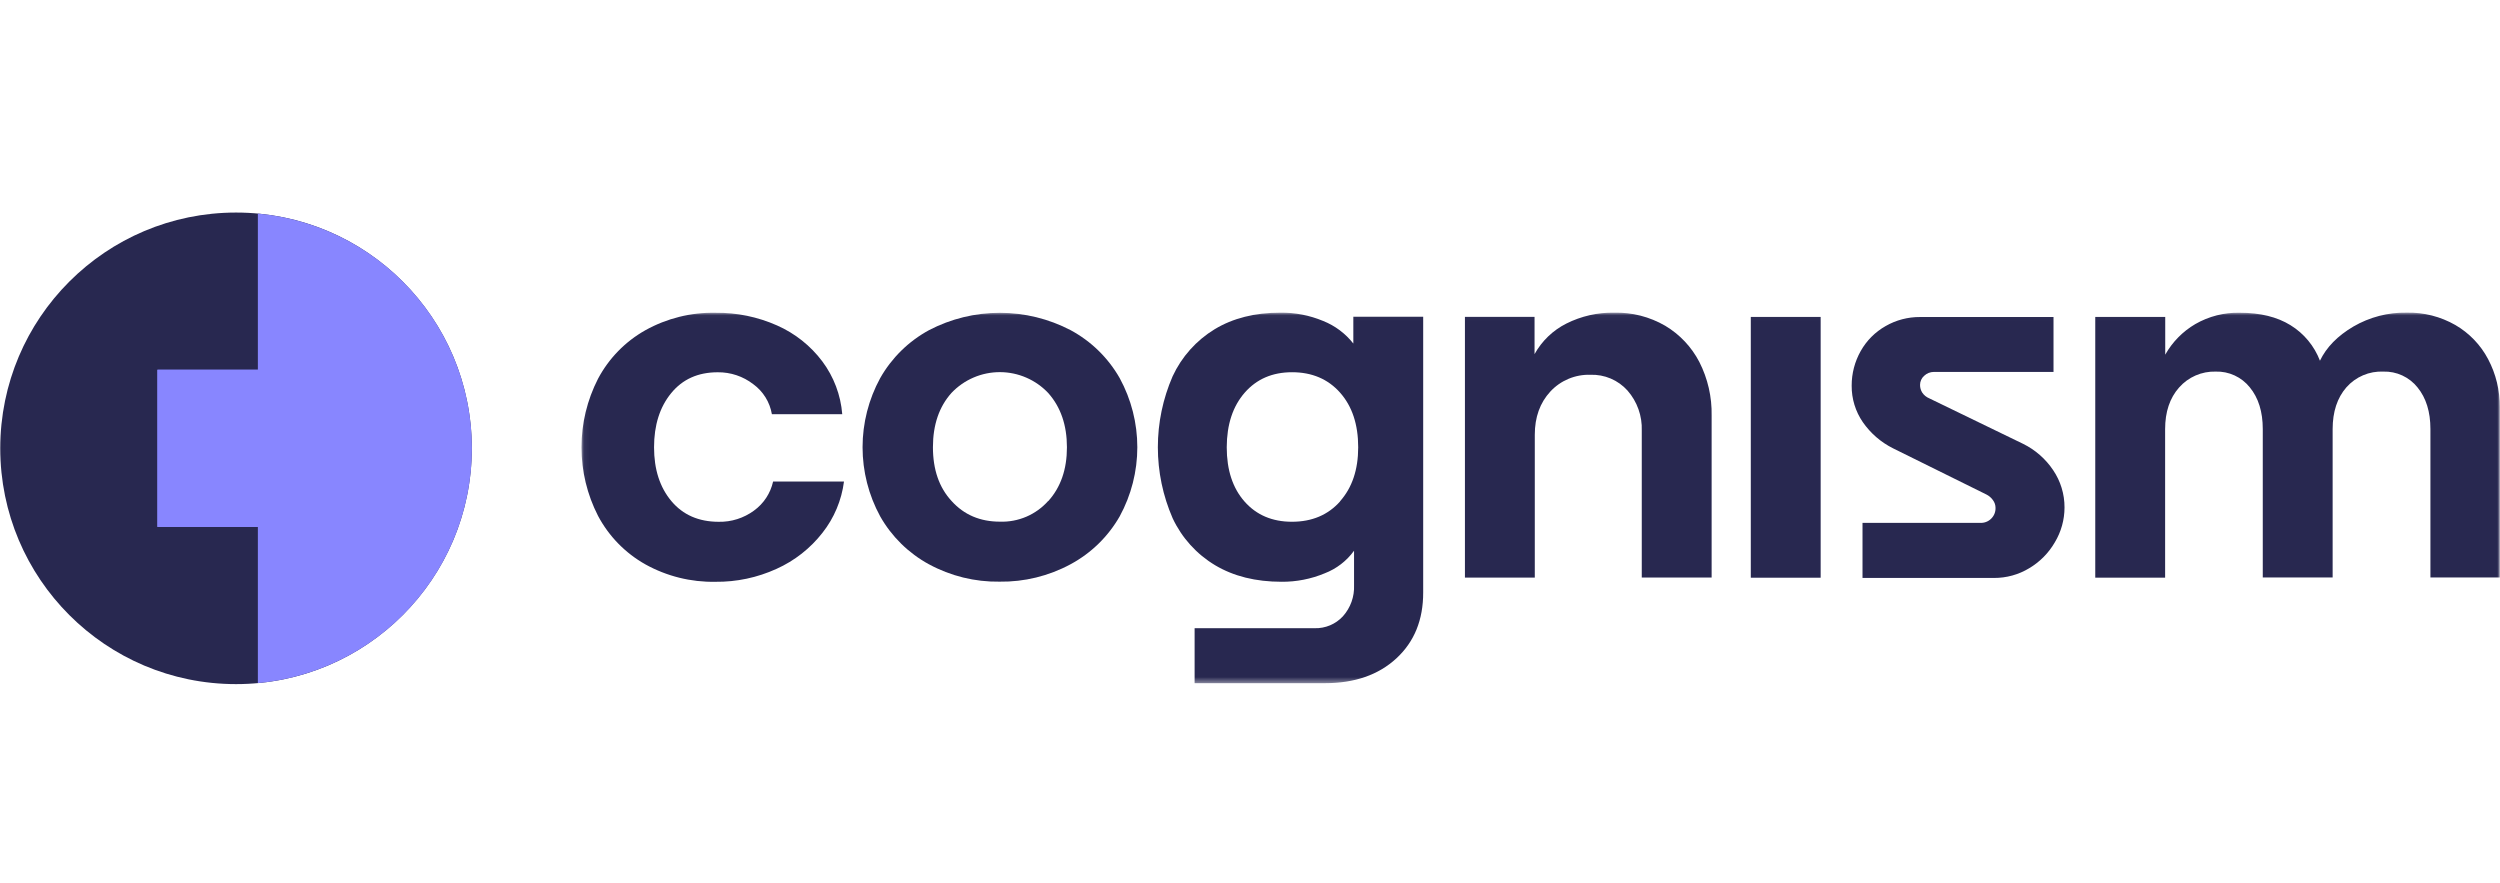
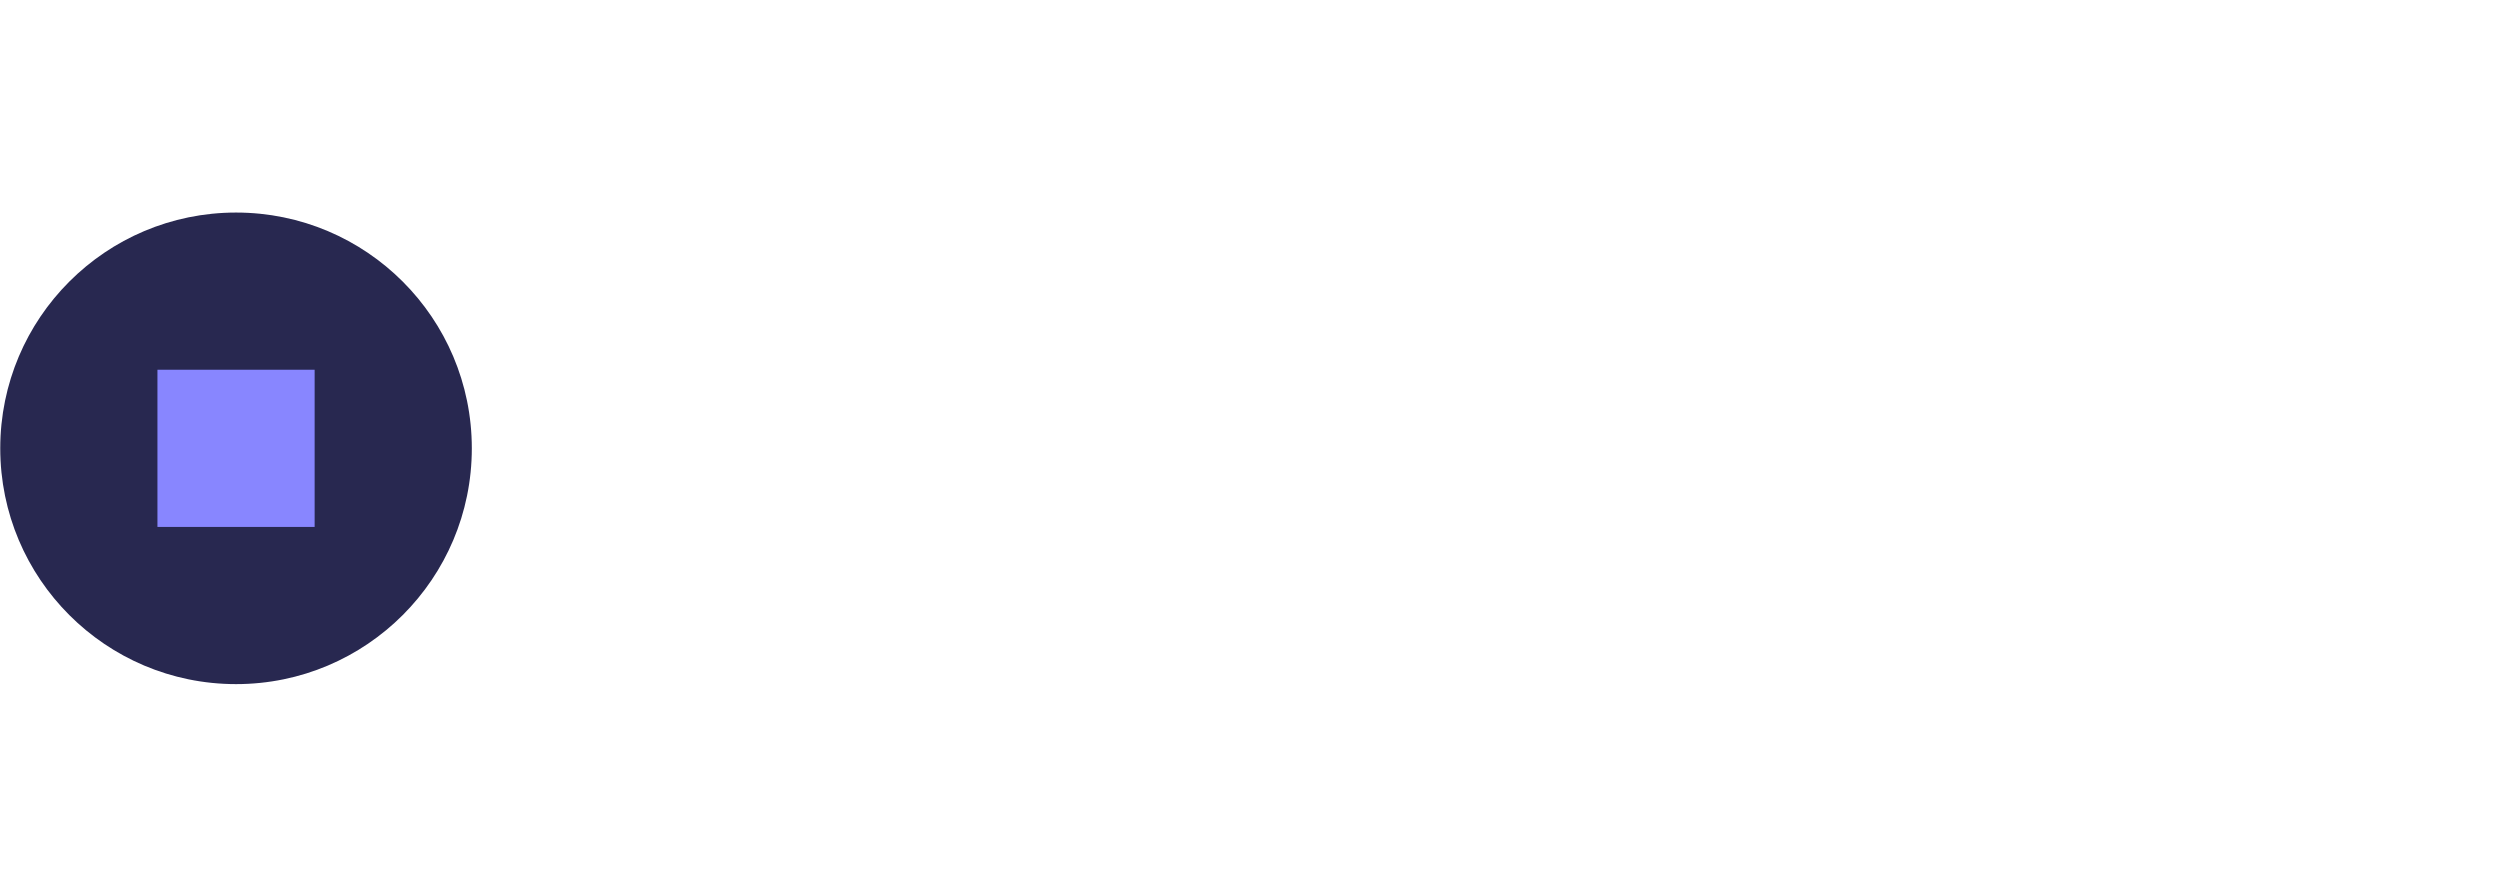
<svg xmlns="http://www.w3.org/2000/svg" width="456" height="161" viewBox="0 0 456 161" fill="none">
  <g clip-path="url(#clip0_1765_2778)">
    <mask id="mask0_1765_2778" style="mask-type:luminance" maskUnits="userSpaceOnUse" x="106" y="57" width="350" height="68">
-       <path d="M456 57.039H106.058V124.612H456V57.039Z" fill="white" />
-     </mask>
+       </mask>
    <g mask="url(#mask0_1765_2778)">
      <path d="M117.718 102.941C114.051 100.88 111.053 97.809 109.081 94.093C107.097 90.223 106.062 85.936 106.062 81.587C106.062 77.238 107.097 72.951 109.081 69.081C111.053 65.365 114.051 62.294 117.718 60.233C121.631 58.056 126.052 56.957 130.528 57.047C134.386 57.007 138.208 57.796 141.734 59.361C145.004 60.803 147.848 63.061 149.993 65.919C152.087 68.721 153.346 72.058 153.625 75.544H140.79C140.417 73.347 139.197 71.383 137.394 70.073C135.538 68.639 133.252 67.874 130.907 67.903C127.32 67.903 124.489 69.175 122.413 71.721C120.337 74.267 119.299 77.555 119.299 81.585C119.299 85.615 120.353 88.887 122.461 91.401C124.569 93.915 127.446 95.173 131.094 95.176C133.398 95.221 135.654 94.507 137.513 93.145C139.292 91.864 140.537 89.973 141.013 87.833H153.943C153.505 91.255 152.144 94.493 150.005 97.199C147.793 100.033 144.922 102.284 141.643 103.758C138.145 105.356 134.338 106.162 130.493 106.119C126.029 106.205 121.621 105.109 117.718 102.941Z" fill="#282850" />
-       <path d="M169.458 102.937C165.724 100.909 162.635 97.874 160.542 94.177C158.436 90.311 157.332 85.979 157.332 81.577C157.332 77.175 158.436 72.843 160.542 68.978C162.635 65.281 165.724 62.245 169.458 60.217C173.443 58.14 177.87 57.055 182.364 57.055C186.858 57.055 191.285 58.14 195.27 60.217C199.022 62.237 202.13 65.273 204.238 68.978C206.344 72.842 207.447 77.174 207.447 81.575C207.447 85.977 206.344 90.308 204.238 94.173C202.122 97.879 199.006 100.915 195.246 102.933C191.276 105.071 186.825 106.16 182.316 106.095C177.83 106.161 173.402 105.072 169.458 102.933V102.937ZM191.212 91.389C193.479 88.872 194.612 85.6 194.609 81.573C194.606 77.546 193.474 74.255 191.212 71.701C190.08 70.498 188.715 69.538 187.199 68.881C185.684 68.223 184.05 67.882 182.398 67.877C180.746 67.873 179.11 68.205 177.591 68.855C176.072 69.504 174.702 70.456 173.563 71.654C171.301 74.17 170.169 77.473 170.167 81.561C170.164 85.65 171.296 88.921 173.563 91.377C175.828 93.897 178.777 95.155 182.412 95.152C184.058 95.204 185.696 94.894 187.209 94.245C188.723 93.596 190.076 92.622 191.172 91.393L191.212 91.389Z" fill="#282850" />
      <path d="M254.703 120.084C251.43 123.103 247.088 124.612 241.678 124.612H217.897V114.585H239.798C240.762 114.611 241.719 114.43 242.607 114.056C243.495 113.682 244.293 113.122 244.947 112.415C246.336 110.864 247.065 108.832 246.978 106.752V100.452C245.626 102.324 243.756 103.76 241.598 104.582C239.117 105.614 236.453 106.135 233.765 106.115C229.048 106.115 225.005 105.109 221.636 103.097C218.255 101.074 215.556 98.087 213.887 94.519C212.11 90.436 211.193 86.03 211.193 81.577C211.193 77.124 212.11 72.719 213.887 68.635C215.536 65.076 218.205 62.088 221.556 60.05C224.891 58.035 228.885 57.027 233.538 57.027C236.21 56.995 238.861 57.509 241.327 58.537C243.5 59.399 245.404 60.823 246.847 62.662V57.772H259.589V108.058C259.603 113.052 257.974 117.061 254.703 120.084ZM244.418 91.441C246.629 88.956 247.735 85.668 247.735 81.577C247.735 77.422 246.634 74.104 244.433 71.622C242.233 69.14 239.312 67.897 235.673 67.895C232.086 67.895 229.207 69.137 227.036 71.622C224.864 74.107 223.772 77.425 223.758 81.577C223.758 85.732 224.843 89.036 227.012 91.489C229.181 93.942 232.06 95.168 235.649 95.168C239.307 95.168 242.241 93.926 244.449 91.441H244.418Z" fill="#282850" />
      <path d="M279.902 57.792V64.593C281.232 62.194 283.254 60.251 285.704 59.018C288.411 57.658 291.408 56.974 294.437 57.027C297.696 56.955 300.911 57.781 303.731 59.417C306.382 60.996 308.539 63.284 309.959 66.023C311.499 69.049 312.269 72.408 312.201 75.803V105.342H299.458V78.555C299.556 75.875 298.628 73.258 296.862 71.24C296.013 70.294 294.967 69.546 293.797 69.048C292.627 68.551 291.363 68.316 290.092 68.36C288.725 68.317 287.364 68.569 286.102 69.097C284.84 69.625 283.706 70.418 282.777 71.423C280.89 73.467 279.946 76.092 279.946 79.299V105.35H267.203V57.792H279.902Z" fill="#282850" />
      <path d="M332.088 57.808V105.374H319.345V57.808H332.088Z" fill="#282850" />
      <path d="M339.722 95.371H361.153C361.523 95.394 361.893 95.34 362.24 95.212C362.588 95.084 362.906 94.884 363.173 94.626C363.439 94.368 363.649 94.058 363.79 93.715C363.93 93.371 363.996 93.002 363.985 92.632C363.984 92.121 363.818 91.625 363.511 91.218C363.196 90.773 362.774 90.416 362.284 90.178L345.297 81.776C343.084 80.673 341.186 79.029 339.777 76.998C338.432 75.041 337.723 72.718 337.746 70.344C337.738 68.128 338.308 65.948 339.399 64.02C340.468 62.12 342.037 60.549 343.935 59.476C345.846 58.378 348.014 57.808 350.218 57.824H374.561V67.839H352.735C352.076 67.838 351.443 68.092 350.967 68.548C350.731 68.753 350.542 69.007 350.413 69.293C350.284 69.578 350.218 69.887 350.218 70.2C350.211 70.7 350.35 71.191 350.617 71.614C350.929 72.079 351.373 72.441 351.891 72.653L369.014 80.956C371.232 82.047 373.124 83.703 374.497 85.758C375.855 87.764 376.577 90.133 376.568 92.556C376.568 94.801 375.955 97.004 374.796 98.927C373.669 100.874 372.06 102.499 370.125 103.646C368.191 104.816 365.971 105.43 363.71 105.418H339.722V95.371Z" fill="#282850" />
      <path d="M394.938 57.804V64.693C396.238 62.383 398.127 60.459 400.413 59.118C402.877 57.696 405.685 56.978 408.529 57.043C412.245 57.043 415.329 57.798 417.779 59.309C420.238 60.82 422.129 63.1 423.159 65.796C424.338 63.343 426.366 61.267 429.244 59.568C432.206 57.842 435.584 56.961 439.012 57.019C442.112 56.963 445.169 57.746 447.86 59.285C450.397 60.758 452.468 62.917 453.834 65.513C455.26 68.211 455.989 71.222 455.956 74.274V105.335H443.309V78.256C443.309 75.11 442.523 72.578 440.951 70.658C440.208 69.728 439.258 68.984 438.177 68.484C437.096 67.984 435.914 67.743 434.723 67.779C433.454 67.723 432.189 67.953 431.021 68.451C429.853 68.95 428.811 69.704 427.974 70.658C426.312 72.572 425.478 75.105 425.473 78.256V105.335H412.73V78.256C412.73 75.11 411.943 72.578 410.369 70.658C409.625 69.727 408.676 68.983 407.595 68.483C406.514 67.983 405.331 67.742 404.14 67.779C402.882 67.743 401.631 67.984 400.477 68.487C399.322 68.989 398.293 69.74 397.462 70.686C395.766 72.6 394.918 75.133 394.918 78.284V105.362H382.175V57.804H394.938Z" fill="#282850" />
    </g>
    <path d="M43.053 124.783C66.805 124.783 86.06 105.528 86.06 81.776C86.06 58.024 66.805 38.769 43.053 38.769C19.301 38.769 0.046 58.024 0.046 81.776C0.046 105.528 19.301 124.783 43.053 124.783Z" fill="#282850" />
    <path d="M57.389 67.441H28.718V96.112H57.389V67.441Z" fill="#8886FF" />
-     <path d="M57.389 67.441H28.718V96.112H57.389V67.441Z" fill="#8886FF" />
-     <path fill-rule="evenodd" clip-rule="evenodd" d="M47.035 124.6C57.709 123.612 67.63 118.673 74.852 110.751C82.074 102.829 86.077 92.496 86.077 81.776C86.077 71.056 82.074 60.723 74.852 52.801C67.63 44.88 57.709 39.941 47.035 38.953V124.6Z" fill="#8886FF" />
  </g>
  <defs>
    <clipPath id="clip0_1765_2778">
      <rect width="455.954" height="86.014" fill="white" transform="translate(0.046 38.769)" />
    </clipPath>
  </defs>
</svg>